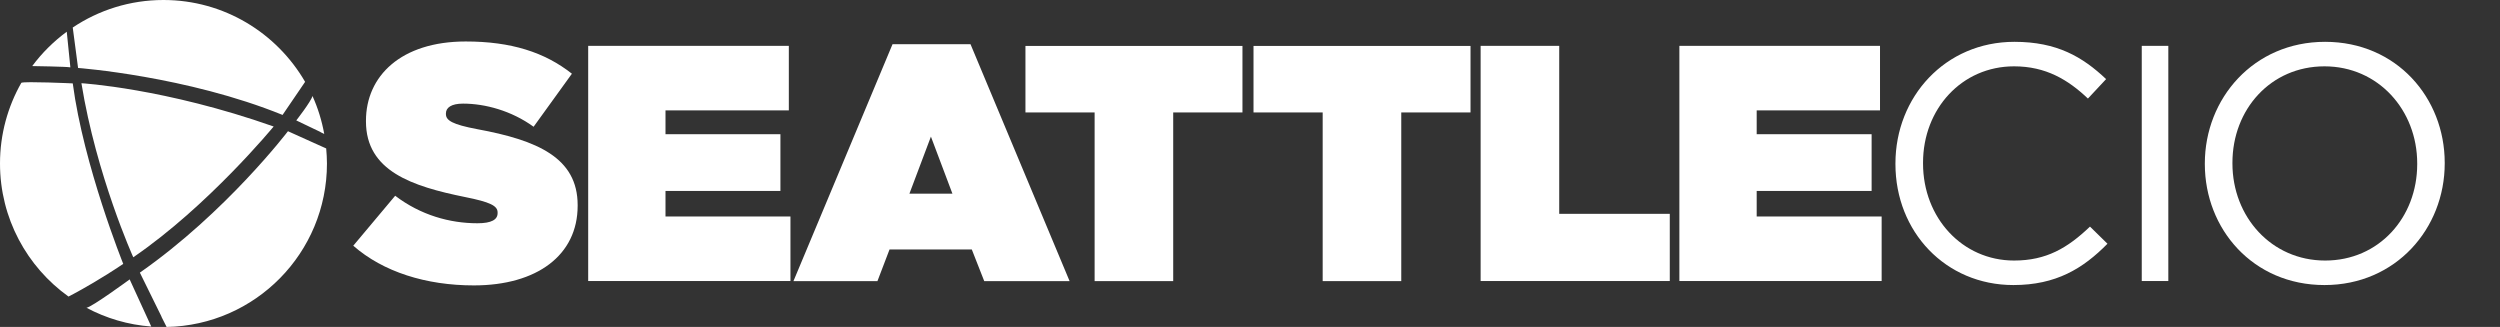
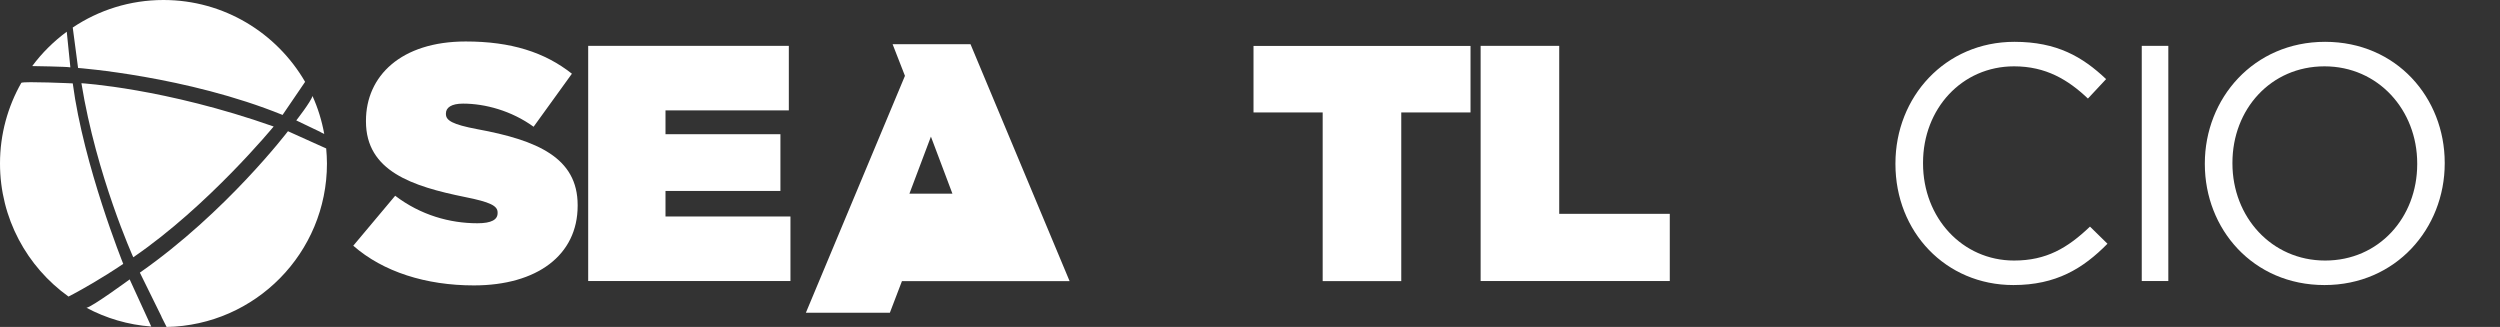
<svg xmlns="http://www.w3.org/2000/svg" id="CIO" version="1.1" viewBox="0 0 291.7 38.15">
  <rect x="0" y="0" width="291.7" height="38.15" fill="#333333" stroke="none" />
  <defs>
    <style>
      .cls-1 {
        fill: #fff;
        stroke-width: 0px;
      }
    </style>
  </defs>
  <path class="cls-1" d="M15.55,30.02s-4.3-9.52-6.05-20.31c0,0,9.72.57,22.43,5.05,0,0-7.62,9.27-16.38,15.26ZM10.09,35.91c2.28,1.22,4.84,1.99,7.56,2.19l-2.52-5.5s-4.45,3.26-5.04,3.31ZM19.07,0C15.16,0,11.52,1.18,8.49,3.21v.02s.62,4.7.62,4.7c0,0,12.68.94,23.86,5.48l2.63-3.86C32.29,3.84,26.13,0,19.07,0ZM7.79,3.7c-1.53,1.13-2.9,2.48-4.03,4.01h.01s4.11.06,4.44.15l-.42-4.14v-.02ZM37.4,15.42h0s.41.2.41.2h0s.02,0,.02,0c-.28-1.54-.74-3.03-1.37-4.42-.16.64-1.89,2.85-1.89,2.85l1.96.94s.55.26.88.42ZM38.06,17.32l-1.58-.71-2.88-1.3s-7.21,9.47-17.28,16.5l2.52,5.12h0v.03s.59,1.17.59,1.17h0s0,.02,0,.02c10.37-.19,18.72-8.65,18.72-19.07,0-.59-.04-1.18-.09-1.76ZM8,34.6h0s0,0,0,0l.59-.31c1.03-.55,3.28-1.81,5.79-3.5,0,0-4.62-11.45-5.89-21.06,0,0-5.62-.26-6-.07C.91,12.44,0,15.65,0,19.08c0,6.4,3.16,12.06,7.99,15.52h0Z" />
  <g>
    <path class="cls-1" d="M41.21,28.68l4.9-5.84c2.98,2.27,6.39,3.21,9.6,3.21,1.65,0,2.35-.43,2.35-1.18v-.08c0-.78-.86-1.21-3.8-1.8-6.16-1.25-11.56-3.02-11.56-8.82v-.08c0-5.21,4.08-9.25,11.64-9.25,5.29,0,9.21,1.25,12.39,3.76l-4.47,6.19c-2.59-1.88-5.68-2.7-8.23-2.7-1.37,0-2,.47-2,1.14v.08c0,.74.74,1.21,3.65,1.76,7.02,1.29,11.72,3.33,11.72,8.86v.08c0,5.76-4.74,9.29-12.11,9.29-5.57,0-10.58-1.57-14.07-4.63Z" />
    <path class="cls-1" d="M68.64,5.35h23.4v7.53h-14.39v2.78h13.41v6.62h-13.41v2.98h14.58v7.53h-23.6V5.35Z" />
-     <path class="cls-1" d="M104.15,5.16h9.09l11.56,27.64h-9.96l-1.45-3.69h-9.6l-1.41,3.69h-9.8l11.56-27.64ZM111.13,22.6l-2.51-6.66-2.51,6.66h5.02Z" />
-     <path class="cls-1" d="M127.73,13.12h-8.08v-7.76h25.32v7.76h-8.08v19.68h-9.17V13.12Z" />
+     <path class="cls-1" d="M104.15,5.16h9.09l11.56,27.64h-9.96h-9.6l-1.41,3.69h-9.8l11.56-27.64ZM111.13,22.6l-2.51-6.66-2.51,6.66h5.02Z" />
    <path class="cls-1" d="M154.34,13.12h-8.08v-7.76h25.32v7.76h-8.08v19.68h-9.17V13.12Z" />
    <path class="cls-1" d="M172.76,5.35h9.17v19.6h12.9v7.84h-22.07V5.35Z" />
-     <path class="cls-1" d="M195.96,5.35h23.4v7.53h-14.39v2.78h13.41v6.62h-13.41v2.98h14.58v7.53h-23.6V5.35Z" />
  </g>
  <g>
    <path class="cls-1" d="M221.16,19.15v-.08c0-7.76,5.8-14.19,13.88-14.19,4.98,0,7.96,1.76,10.7,4.35l-2.12,2.27c-2.31-2.19-4.9-3.76-8.62-3.76-6.08,0-10.62,4.94-10.62,11.25v.08c0,6.35,4.59,11.33,10.62,11.33,3.76,0,6.23-1.45,8.86-3.96l2.04,2c-2.86,2.9-6,4.82-10.98,4.82-7.92,0-13.76-6.23-13.76-14.11Z" />
    <path class="cls-1" d="M249.9,5.35h3.1v27.44h-3.1V5.35Z" />
    <path class="cls-1" d="M257.26,19.15v-.08c0-7.57,5.68-14.19,14.03-14.19s13.96,6.55,13.96,14.11v.08c0,7.57-5.68,14.19-14.03,14.19s-13.96-6.55-13.96-14.11ZM282.04,19.15v-.08c0-6.23-4.55-11.33-10.82-11.33s-10.74,5.02-10.74,11.25v.08c0,6.23,4.55,11.33,10.82,11.33s10.74-5.02,10.74-11.25Z" />
  </g>
</svg>